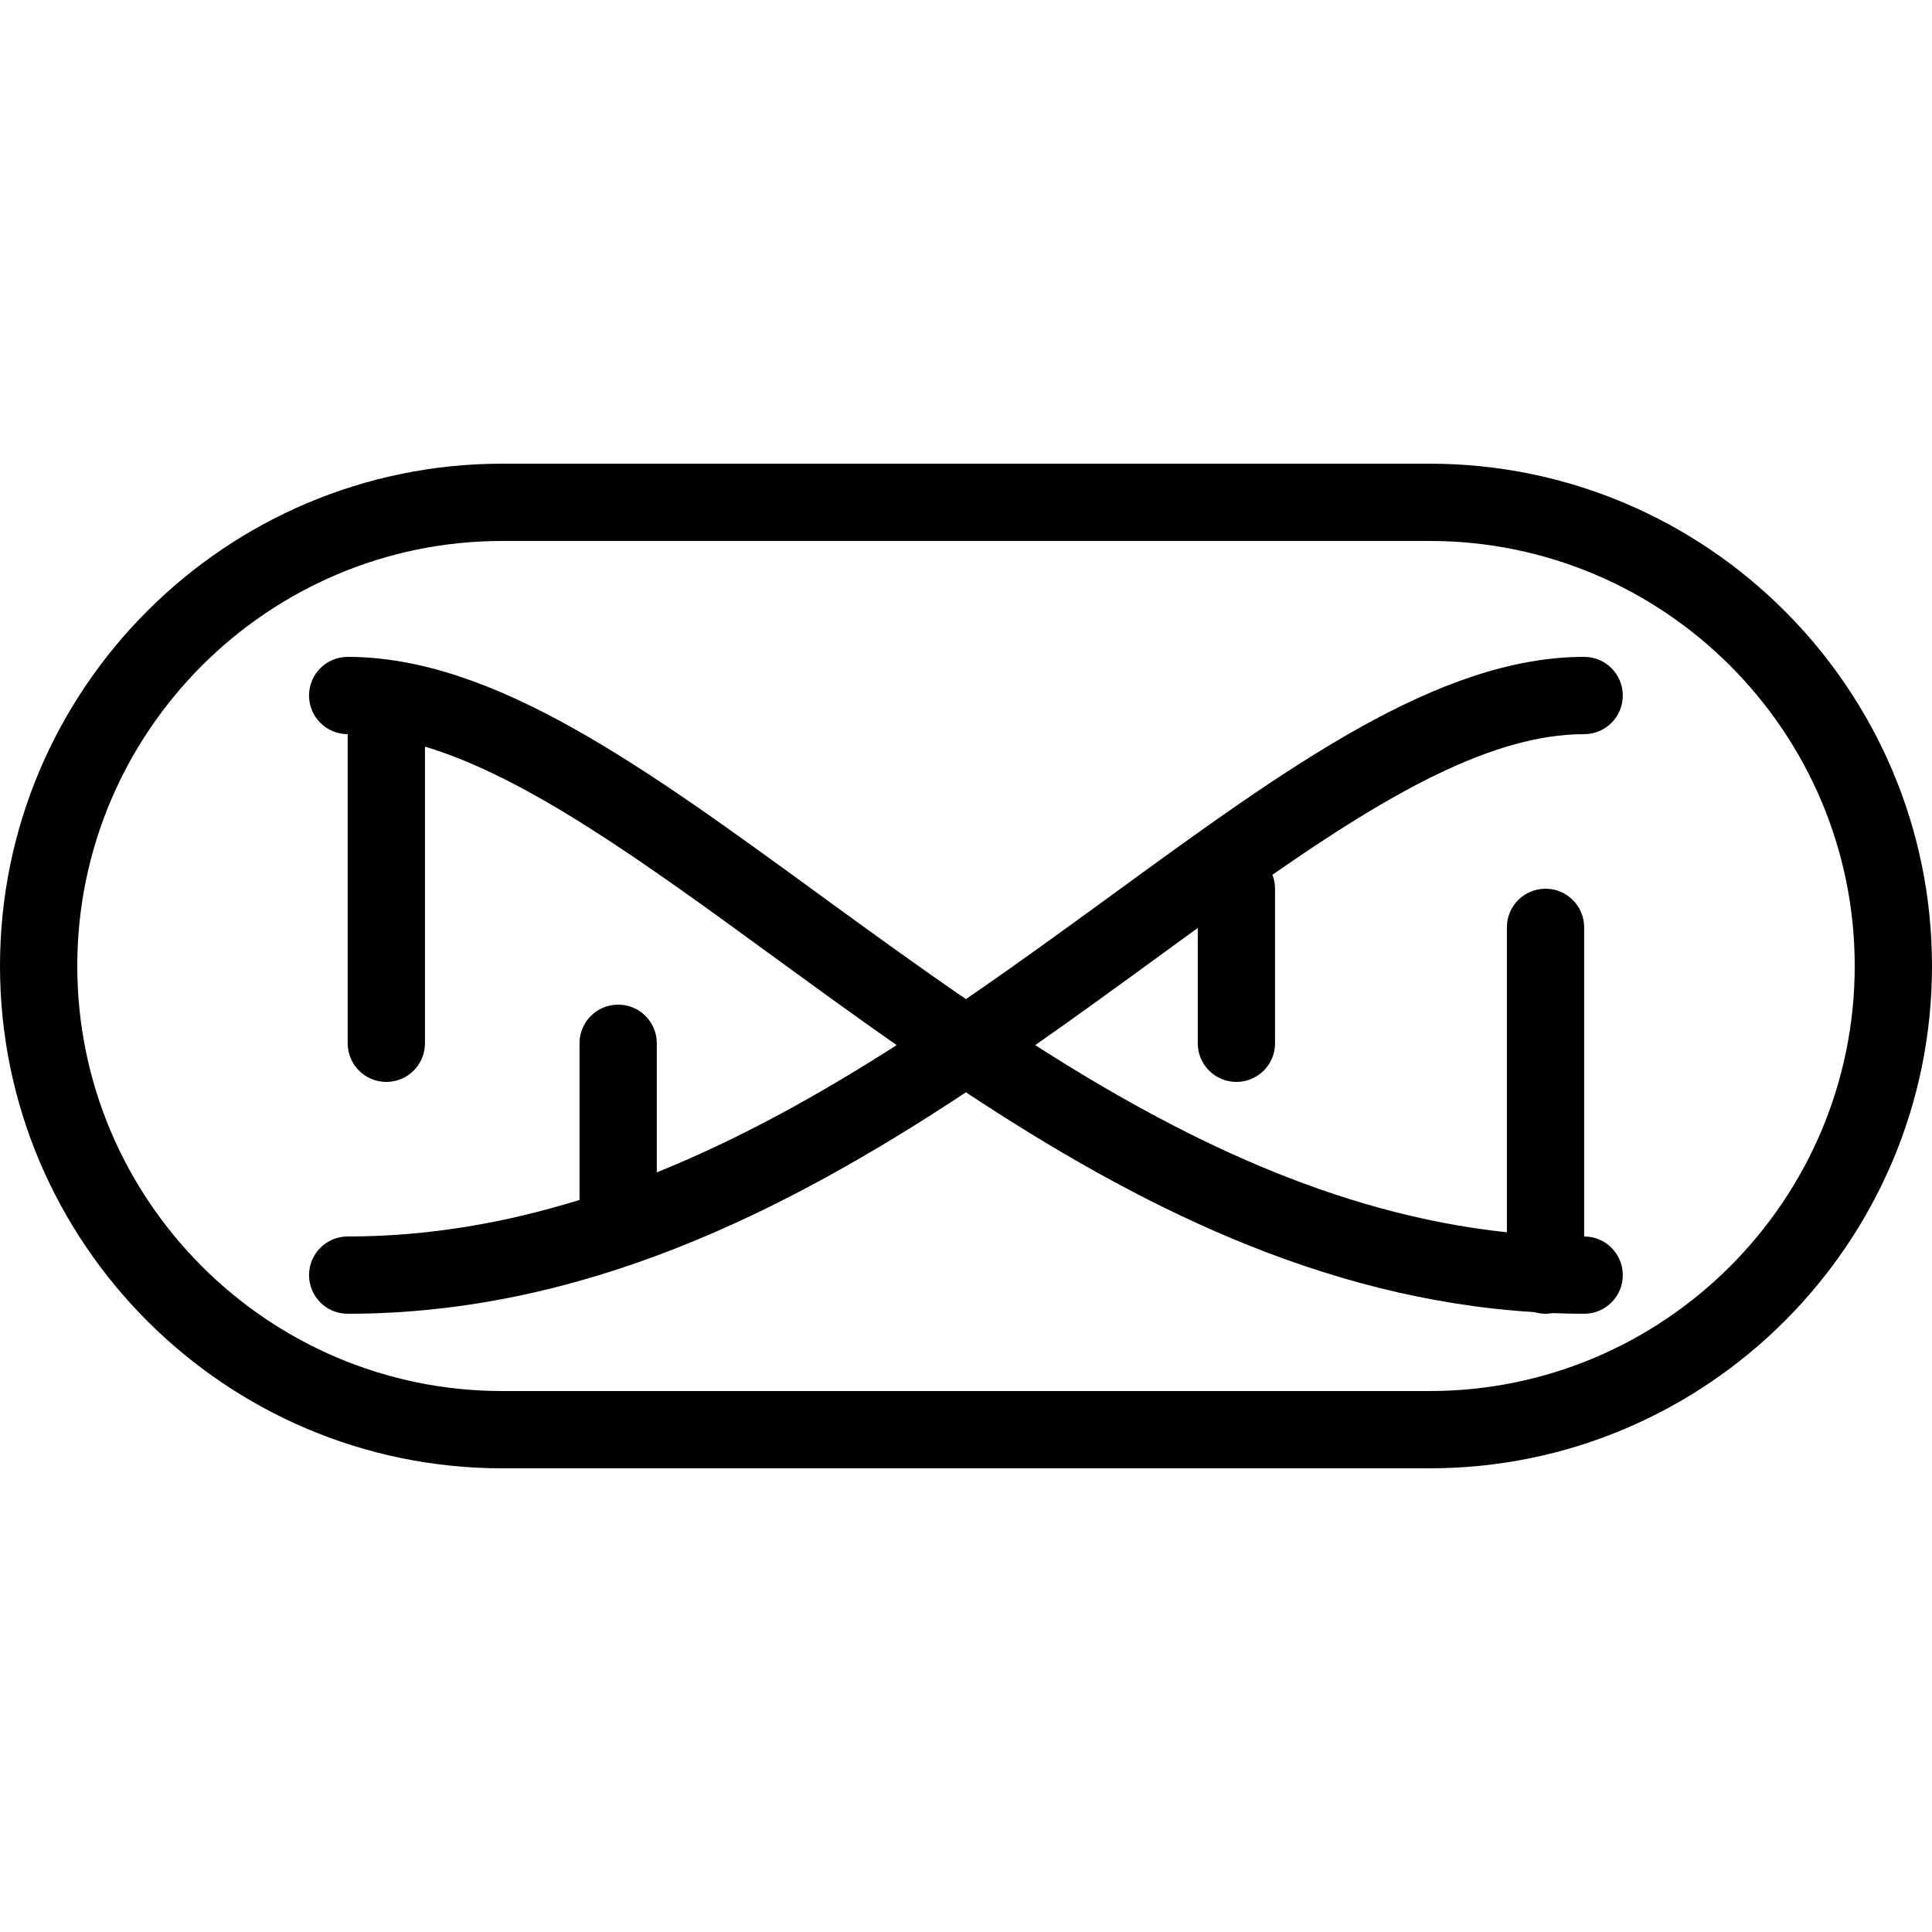
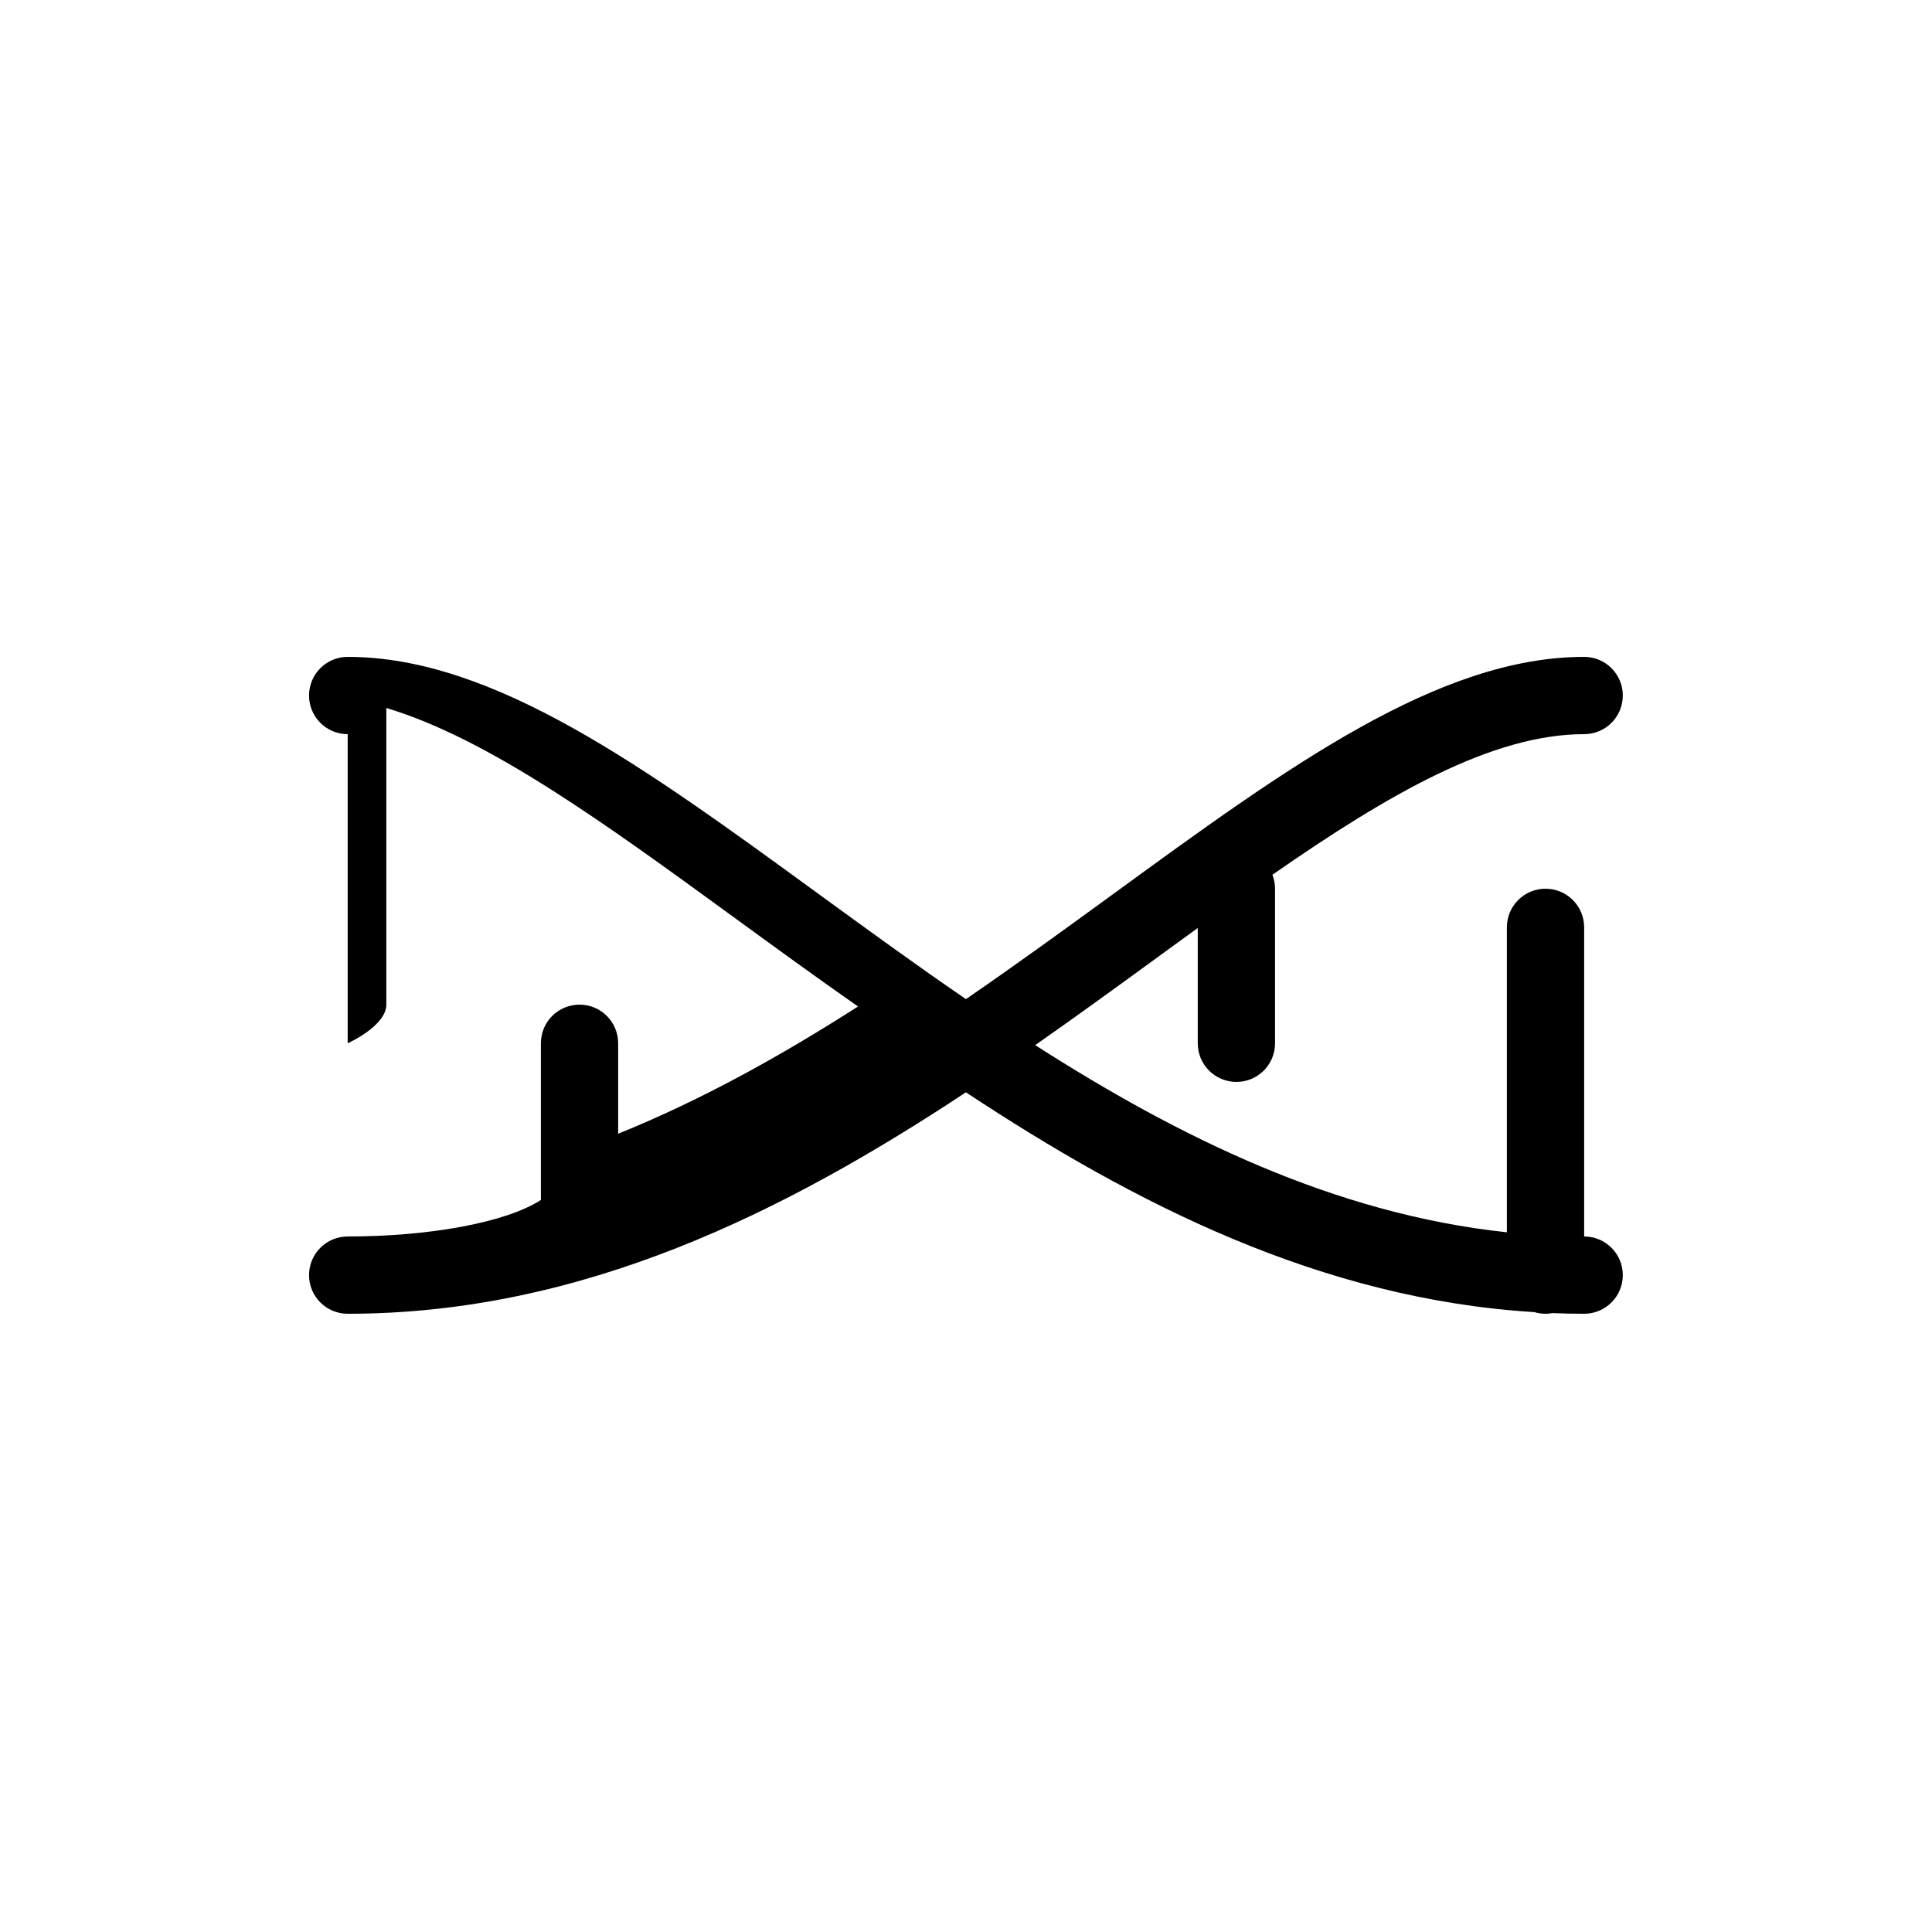
<svg xmlns="http://www.w3.org/2000/svg" version="1.1" id="Layer_1" x="0px" y="0px" viewBox="0 0 300 300" style="enable-background:new 0 0 300 300;" xml:space="preserve">
  <g>
    <g>
      <g>
-         <path d="M222,72H78c-43.008,0-78,34.992-78,78s34.992,78,78,78h144c43.008,0,78-34.992,78-78S265.008,72,222,72z M222,216H78     c-36.384,0-66-29.616-66-66s29.616-66,66-66h144c36.384,0,66,29.616,66,66S258.384,216,222,216z" />
-         <path d="M251.988,108c0-3.318-2.682-6-6-6c-22.614,0-46.032,17.076-73.146,36.834c-7.397,5.387-15.007,10.929-22.854,16.309     c-7.847-5.379-15.457-10.922-22.854-16.309C100.026,119.076,76.608,102,53.988,102c-3.318,0-6,2.682-6,6s2.682,6,6,6v24v24     c0,3.318,2.682,6,6,6s6-2.682,6-6v-24v-22.066c15.922,4.785,33.914,17.89,54.096,32.596c6.227,4.539,12.604,9.182,19.147,13.757     c-11.846,7.587-24.234,14.505-37.243,19.757V162c0-3.318-2.682-6-6-6c-3.318,0-6,2.682-6,6v24c0,0.109,0.01,0.214,0.016,0.321     C78.493,189.886,66.508,192,53.988,192c-3.318,0-6,2.682-6,6s2.682,6,6,6c36.406,0,67.805-15.754,96.002-34.386     c26.178,17.298,55.124,32.1,88.268,34.131c0.548,0.164,1.128,0.255,1.73,0.255c0.367,0,0.725-0.038,1.074-0.101     c1.632,0.064,3.273,0.101,4.926,0.101c3.318,0,6-2.682,6-6s-2.682-6-6-6v-48c0-3.318-2.682-6-6-6c-3.318,0-6,2.682-6,6v47.349     c-26.697-2.839-50.927-14.769-73.24-29.06c6.546-4.578,12.926-9.223,19.156-13.765c2.051-1.495,4.078-2.97,6.084-4.425V162     c0,3.318,2.682,6,6,6s6-2.682,6-6v-24c0-0.765-0.148-1.493-0.408-2.166C215.657,123.257,231.762,114,245.988,114     C249.306,114,251.988,111.318,251.988,108z" />
+         <path d="M251.988,108c0-3.318-2.682-6-6-6c-22.614,0-46.032,17.076-73.146,36.834c-7.397,5.387-15.007,10.929-22.854,16.309     c-7.847-5.379-15.457-10.922-22.854-16.309C100.026,119.076,76.608,102,53.988,102c-3.318,0-6,2.682-6,6s2.682,6,6,6v24v24     s6-2.682,6-6v-24v-22.066c15.922,4.785,33.914,17.89,54.096,32.596c6.227,4.539,12.604,9.182,19.147,13.757     c-11.846,7.587-24.234,14.505-37.243,19.757V162c0-3.318-2.682-6-6-6c-3.318,0-6,2.682-6,6v24c0,0.109,0.01,0.214,0.016,0.321     C78.493,189.886,66.508,192,53.988,192c-3.318,0-6,2.682-6,6s2.682,6,6,6c36.406,0,67.805-15.754,96.002-34.386     c26.178,17.298,55.124,32.1,88.268,34.131c0.548,0.164,1.128,0.255,1.73,0.255c0.367,0,0.725-0.038,1.074-0.101     c1.632,0.064,3.273,0.101,4.926,0.101c3.318,0,6-2.682,6-6s-2.682-6-6-6v-48c0-3.318-2.682-6-6-6c-3.318,0-6,2.682-6,6v47.349     c-26.697-2.839-50.927-14.769-73.24-29.06c6.546-4.578,12.926-9.223,19.156-13.765c2.051-1.495,4.078-2.97,6.084-4.425V162     c0,3.318,2.682,6,6,6s6-2.682,6-6v-24c0-0.765-0.148-1.493-0.408-2.166C215.657,123.257,231.762,114,245.988,114     C249.306,114,251.988,111.318,251.988,108z" />
      </g>
    </g>
  </g>
  <g>
</g>
  <g>
</g>
  <g>
</g>
  <g>
</g>
  <g>
</g>
  <g>
</g>
  <g>
</g>
  <g>
</g>
  <g>
</g>
  <g>
</g>
  <g>
</g>
  <g>
</g>
  <g>
</g>
  <g>
</g>
  <g>
</g>
</svg>